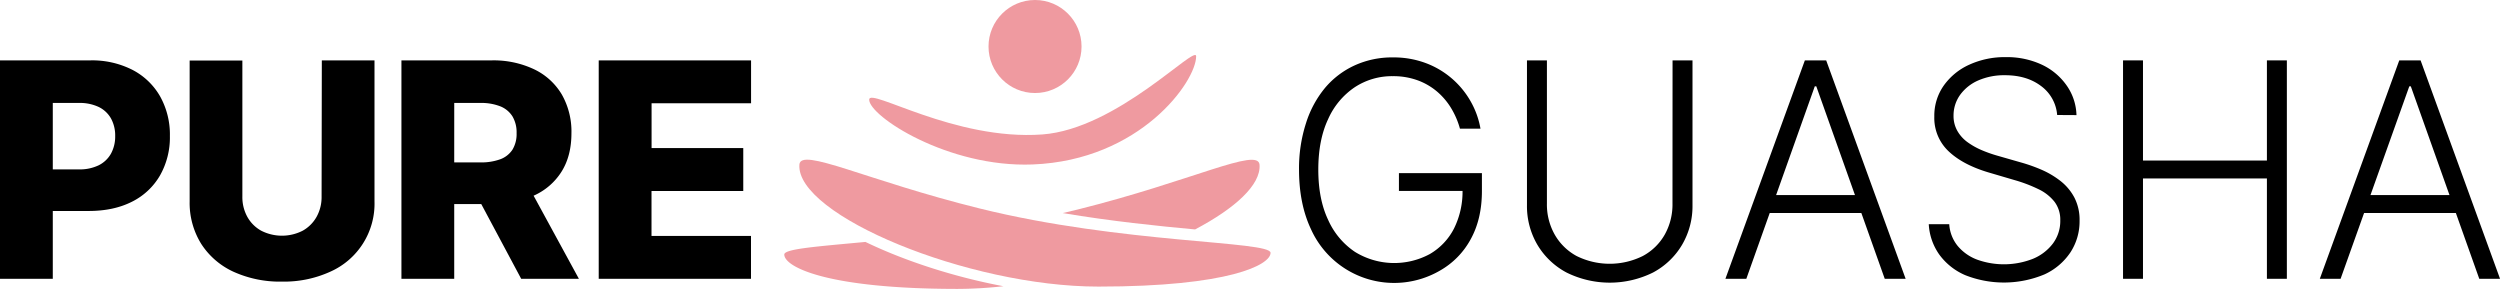
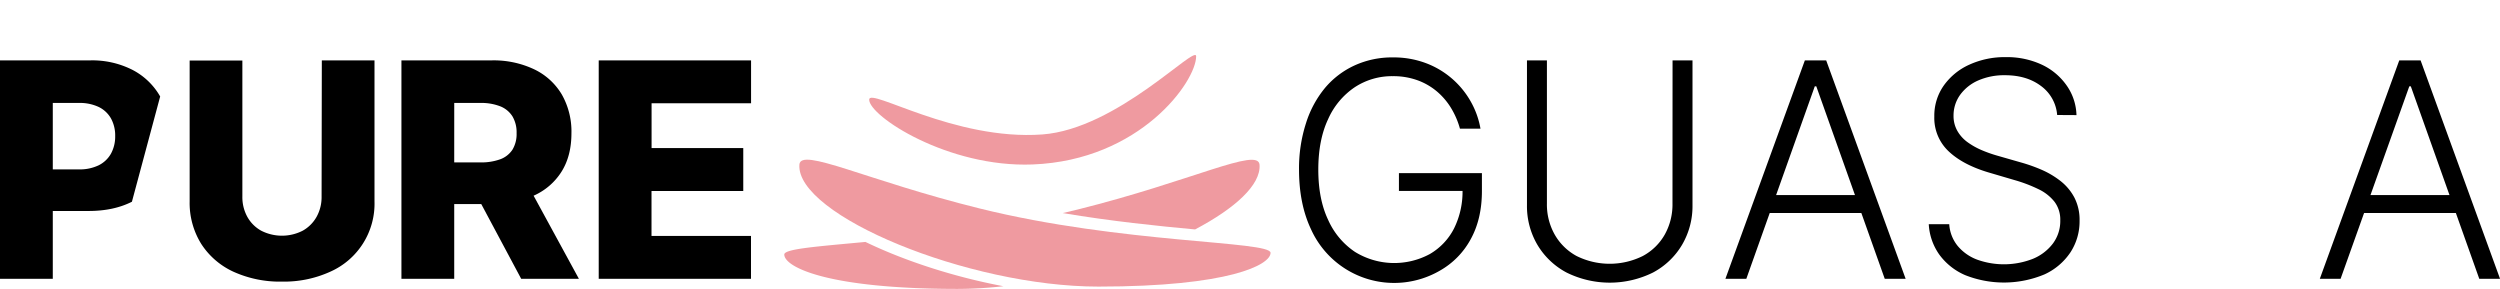
<svg xmlns="http://www.w3.org/2000/svg" viewBox="0 0 1083.06 125.16">
  <defs>
    <style>.cls-1{fill:#000;}.cls-2{fill:#ef9aa0;}</style>
  </defs>
  <g id="Warstwa_2" data-name="Warstwa 2">
    <g id="Warstwa_1-2" data-name="Warstwa 1">
-       <path class="cls-1" d="M69.39,41.8A29.35,29.35,0,0,0,57.45,30.3a38.4,38.4,0,0,0-18.36-4.14H0v94.62H22.87V91.4H38.39q10.86,0,18.76-4A28.85,28.85,0,0,0,69.32,76,33.34,33.34,0,0,0,73.6,58.92,33.9,33.9,0,0,0,69.39,41.8ZM48.1,66.52a12.44,12.44,0,0,1-5.29,5.06,18.8,18.8,0,0,1-8.67,1.8H22.87V44.6H34.14a19.2,19.2,0,0,1,8.64,1.75,12.21,12.21,0,0,1,5.32,5,15.28,15.28,0,0,1,1.8,7.6A15.45,15.45,0,0,1,48.1,66.52Z" />
+       <path class="cls-1" d="M69.39,41.8A29.35,29.35,0,0,0,57.45,30.3a38.4,38.4,0,0,0-18.36-4.14H0v94.62H22.87V91.4H38.39q10.86,0,18.76-4ZM48.1,66.52a12.44,12.44,0,0,1-5.29,5.06,18.8,18.8,0,0,1-8.67,1.8H22.87V44.6H34.14a19.2,19.2,0,0,1,8.64,1.75,12.21,12.21,0,0,1,5.32,5,15.28,15.28,0,0,1,1.8,7.6A15.45,15.45,0,0,1,48.1,66.52Z" />
      <path class="cls-1" d="M139.42,26.16h22.82v61a32.23,32.23,0,0,1-19.08,30.51A48.32,48.32,0,0,1,122.23,122a48.68,48.68,0,0,1-21.07-4.27,32.9,32.9,0,0,1-14-12.1,33.58,33.58,0,0,1-5-18.41v-61H105V85.21a17.6,17.6,0,0,0,2.15,8.73,15.35,15.35,0,0,0,6,6,19.75,19.75,0,0,0,18,0,15.62,15.62,0,0,0,6-6,17.5,17.5,0,0,0,2.17-8.73Z" />
      <path class="cls-1" d="M225.79,120.78h25l-19.62-36a27.22,27.22,0,0,0,12.09-10.4q4.31-6.86,4.3-16.7a32.37,32.37,0,0,0-4.2-16.79A27.83,27.83,0,0,0,231.36,30,41,41,0,0,0,213,26.16H173.91v94.62h22.87V88.4h11.71Zm-29-76.18h11.27a22.61,22.61,0,0,1,8.64,1.45A11,11,0,0,1,222,50.4a13.51,13.51,0,0,1,1.8,7.27,13.08,13.08,0,0,1-1.8,7.19A10.75,10.75,0,0,1,216.72,69a24.2,24.2,0,0,1-8.67,1.36H196.78Z" />
      <path class="cls-1" d="M259.38,120.78V26.16h66V44.74h-43.1v19.4H322V82.76H282.25v19.45h43.1v18.57Z" />
-       <circle class="cls-2" cx="448.4" cy="20.15" r="20.15" />
      <path class="cls-2" d="M518.2,24.37c0-5.4-34.24,31.52-66.66,33.88-38,2.77-75-20.49-75-15.09,0,7.16,34.12,29.52,70.82,28.09C494,69.44,518.2,35.29,518.2,24.37Z" />
      <path class="cls-2" d="M550.44,109.53c0,5.2-17.93,14.63-74.57,14.63s-131.06-31-129.56-52.84c.53-7.68,28.88,6.82,78.13,19C486.05,105.6,550.44,104.33,550.44,109.53Z" />
      <path class="cls-2" d="M374.93,104.81c-21.18,2-35.16,3-35.16,5.45,0,5.29,18.08,14.9,75.22,14.9A183.2,183.2,0,0,0,434.71,124C413,119.92,391.64,112.89,374.93,104.81Z" />
      <path class="cls-2" d="M517.74,99.4c17.3-9.13,28.53-19.3,27.93-28-.53-7.82-29.13,7-78.81,19.37-2.14.53-4.3,1-6.45,1.54C481.52,95.85,501.57,97.91,517.74,99.4Z" />
      <path class="cls-1" d="M632.48,55.73a35.22,35.22,0,0,0-3.79-8.84,29.44,29.44,0,0,0-6.17-7.26,27.64,27.64,0,0,0-8.46-4.87A30.64,30.64,0,0,0,603.42,33a29.35,29.35,0,0,0-16.54,4.81,32.54,32.54,0,0,0-11.53,13.86q-4.23,9-4.23,21.8t4.25,21.76A32.6,32.6,0,0,0,587,109.12a32.43,32.43,0,0,0,32.41.95A26.94,26.94,0,0,0,629.91,99a35.86,35.86,0,0,0,3.68-17.14l2.77.87H606.05V75H642v7.76q0,12.11-4.89,20.93a34.45,34.45,0,0,1-13.45,13.63,39.51,39.51,0,0,1-55.74-18.09q-5.14-10.92-5.15-25.71a63.63,63.63,0,0,1,3-20.09A45.1,45.1,0,0,1,574.1,38,36.78,36.78,0,0,1,587,28.27a39,39,0,0,1,16.45-3.4,39.71,39.71,0,0,1,14.2,2.45,37.3,37.3,0,0,1,19.45,16.56,36.72,36.72,0,0,1,4.28,11.85Z" />
      <path class="cls-1" d="M724.59,26.16h8.64V88.81a33.07,33.07,0,0,1-4.53,17.26,32.09,32.09,0,0,1-12.59,12,42.19,42.19,0,0,1-37.44,0,32.25,32.25,0,0,1-12.62-12,33,33,0,0,1-4.53-17.24V26.16h8.64V88.21a26.49,26.49,0,0,0,3.38,13.42A24.11,24.11,0,0,0,683,110.9a32.26,32.26,0,0,0,28.71,0,23.88,23.88,0,0,0,9.5-9.27,26.68,26.68,0,0,0,3.35-13.42Z" />
      <path class="cls-1" d="M756.55,120.78h-9.06l34.42-94.62h9.24l34.42,94.62h-9.05L786.86,37.39h-.65Zm6.51-36.26H810v7.76H763.06Z" />
      <path class="cls-1" d="M891.21,49.82a17.2,17.2,0,0,0-7-12.57q-6.19-4.66-15.57-4.66a28,28,0,0,0-11.62,2.26,19.05,19.05,0,0,0-7.86,6.26,15.3,15.3,0,0,0-2.84,9.08A13,13,0,0,0,848,56.75a15.53,15.53,0,0,0,4.36,4.83,31.37,31.37,0,0,0,6.1,3.44,56.34,56.34,0,0,0,6.77,2.4l10,2.87a70.88,70.88,0,0,1,9.06,3.18,37.66,37.66,0,0,1,8.29,4.88,22.47,22.47,0,0,1,6.05,7.16,21,21,0,0,1,2.29,10.14,24.5,24.5,0,0,1-3.93,13.63,27,27,0,0,1-11.27,9.59,45.53,45.53,0,0,1-34.37.32,27.12,27.12,0,0,1-11.19-8.89,25.09,25.09,0,0,1-4.57-13.17h8.87a16.5,16.5,0,0,0,3.7,9.47,20.18,20.18,0,0,0,8.41,5.89,34.35,34.35,0,0,0,24.14-.37,20.73,20.73,0,0,0,8.68-6.65,16.29,16.29,0,0,0,3.17-10,12.83,12.83,0,0,0-2.5-8.06,19.5,19.5,0,0,0-7-5.48,63.33,63.33,0,0,0-10.33-3.92l-11.32-3.33q-11.13-3.33-17.28-9.19a19.81,19.81,0,0,1-6.14-15,22.66,22.66,0,0,1,4.09-13.42,27.27,27.27,0,0,1,11.09-9.06,36.85,36.85,0,0,1,15.73-3.26,35.82,35.82,0,0,1,15.61,3.24A27.15,27.15,0,0,1,895.3,37a23.39,23.39,0,0,1,4.28,12.87Z" />
-       <path class="cls-1" d="M919.75,120.78V26.16h8.64V69.55h53.69V26.16h8.64v94.62h-8.64V77.31H928.39v43.47Z" />
      <path class="cls-1" d="M1014,120.78H1005l34.42-94.62h9.24l34.42,94.62h-9l-29.66-83.39h-.65Zm6.51-36.26h46.94v7.76h-46.94Z" />
    </g>
  </g>
</svg>